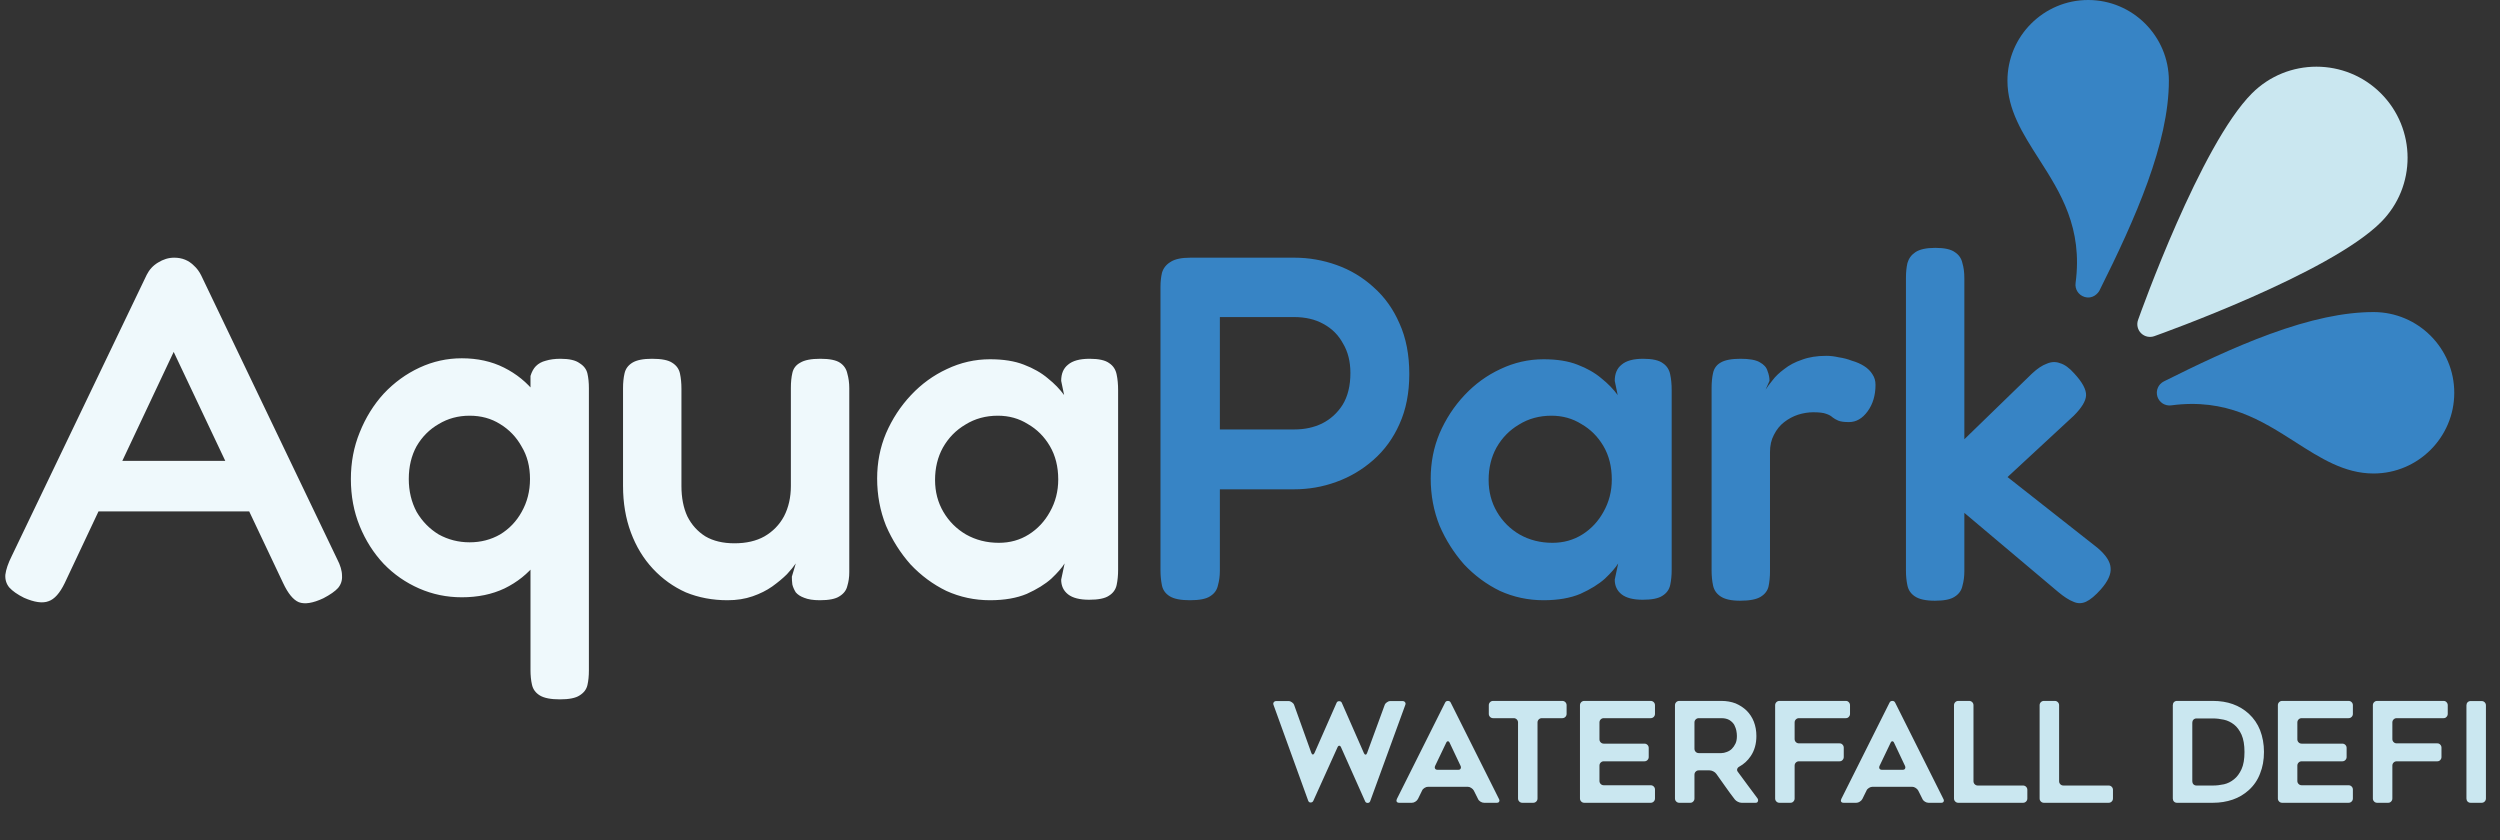
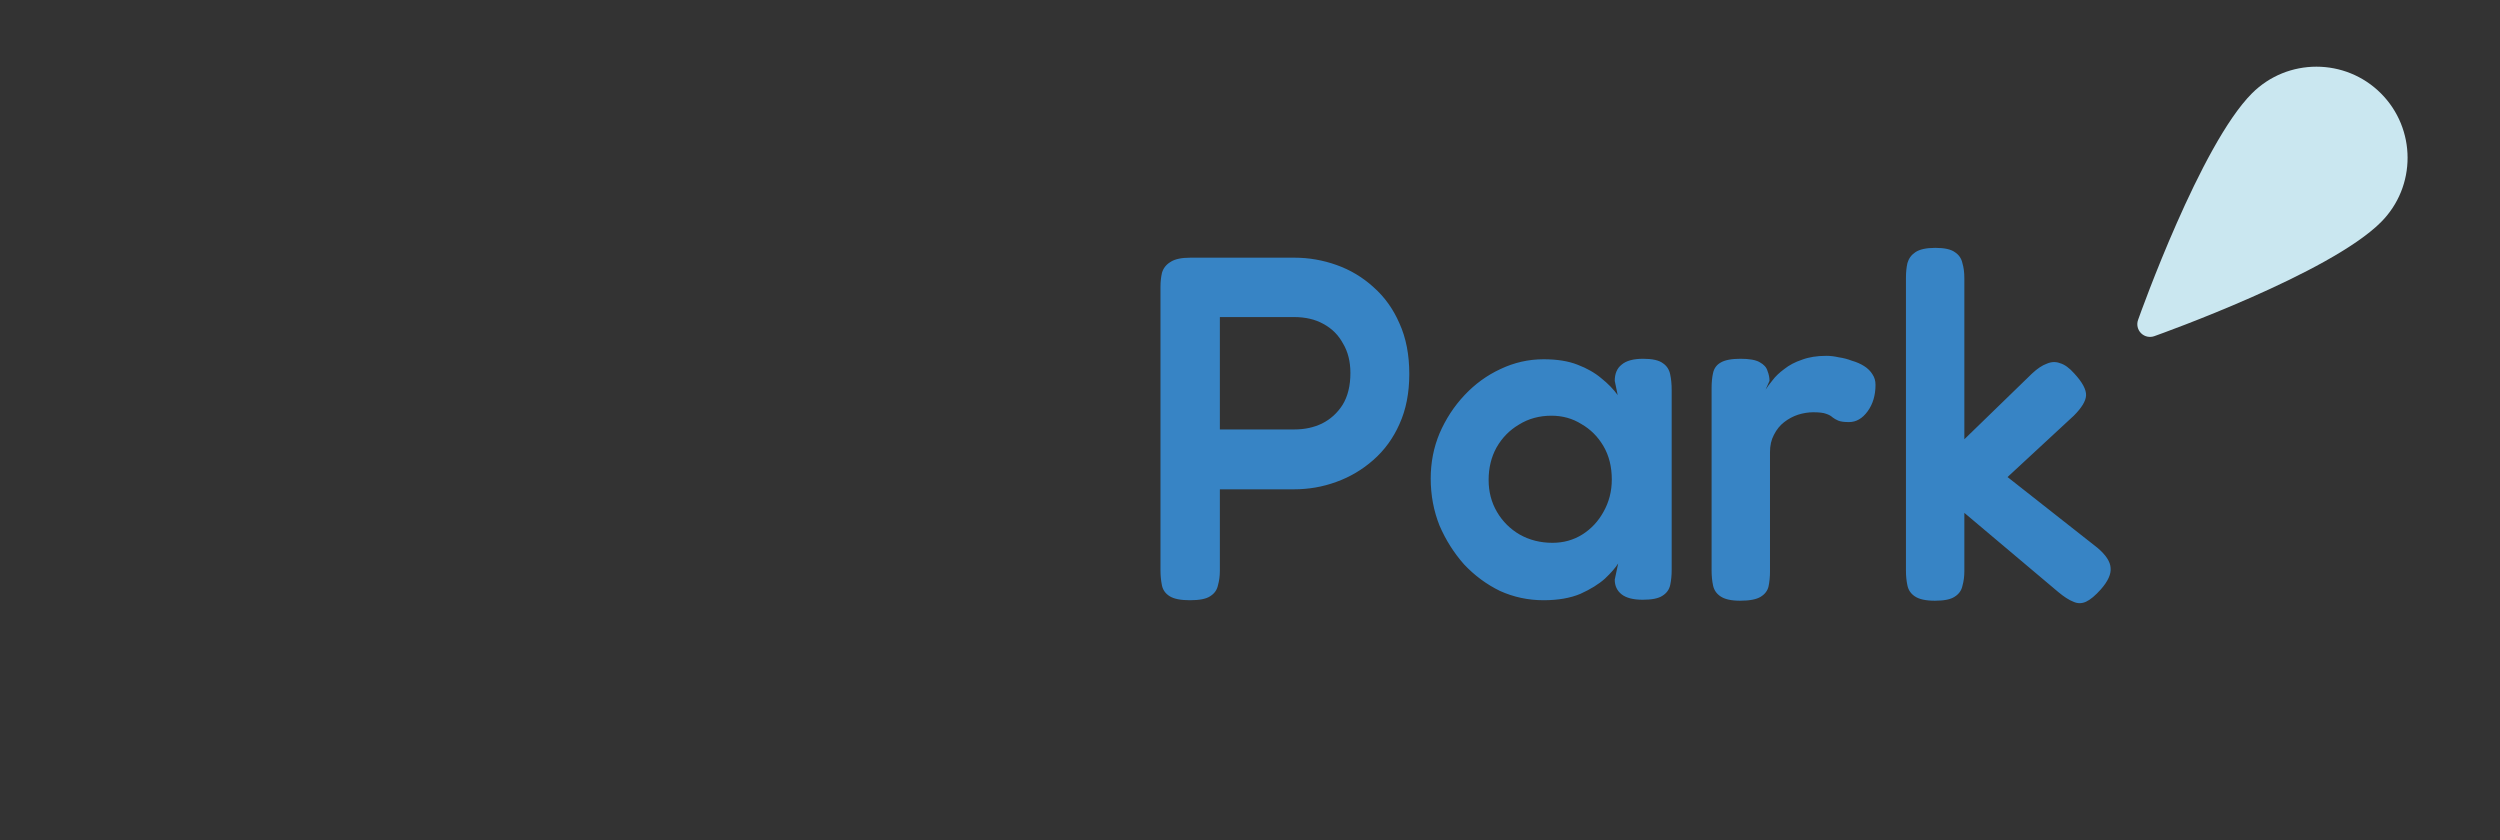
<svg xmlns="http://www.w3.org/2000/svg" width="491" height="165" viewBox="0 0 491 165" fill="none">
  <rect x="0" y="0" width="491" height="165" fill="#333333" stroke="none" />
-   <path d="M66.208 109.789C66.85 111.009 67.171 112.102 67.171 113.066C67.236 113.965 66.979 114.769 66.4 115.475C65.822 116.118 64.858 116.793 63.509 117.499C61.453 118.463 59.846 118.72 58.69 118.271C57.597 117.821 56.569 116.568 55.605 114.512L34.111 69.114L12.713 114.512C11.749 116.503 10.689 117.692 9.533 118.078C8.376 118.528 6.77 118.303 4.713 117.403C3.428 116.761 2.464 116.086 1.822 115.379C1.243 114.672 0.986 113.837 1.051 112.873C1.179 111.845 1.597 110.624 2.304 109.21L28.81 53.981C29.324 52.953 30.063 52.15 31.027 51.572C32.055 50.929 33.115 50.608 34.207 50.608C34.978 50.608 35.685 50.736 36.328 50.993C36.971 51.25 37.549 51.636 38.063 52.15C38.641 52.664 39.123 53.306 39.509 54.078L66.208 109.789ZM16.954 100.439L21.581 90.511H46.738L51.364 100.439H16.954ZM90.695 117.307C87.739 117.307 84.944 116.728 82.309 115.572C79.675 114.415 77.362 112.809 75.37 110.752C73.377 108.632 71.803 106.158 70.647 103.331C69.49 100.503 68.912 97.419 68.912 94.078C68.912 90.801 69.49 87.748 70.647 84.921C71.803 82.029 73.377 79.491 75.37 77.306C77.426 75.122 79.771 73.419 82.406 72.198C85.04 70.977 87.803 70.367 90.695 70.367C93.779 70.367 96.542 70.977 98.984 72.198C101.426 73.419 103.482 75.09 105.153 77.21C106.888 79.331 108.205 81.837 109.105 84.728C110.004 87.556 110.486 90.608 110.55 93.885C110.55 97.162 110.101 100.214 109.201 103.042C108.366 105.869 107.08 108.375 105.346 110.56C103.675 112.68 101.586 114.351 99.081 115.572C96.639 116.728 93.844 117.307 90.695 117.307ZM92.237 106.511C94.422 106.511 96.414 105.997 98.213 104.969C100.012 103.877 101.426 102.399 102.454 100.536C103.546 98.608 104.093 96.455 104.093 94.078C104.093 91.636 103.546 89.515 102.454 87.716C101.426 85.853 100.012 84.375 98.213 83.282C96.478 82.19 94.486 81.644 92.237 81.644C89.988 81.644 87.964 82.19 86.165 83.282C84.365 84.311 82.92 85.756 81.827 87.62C80.799 89.483 80.285 91.636 80.285 94.078C80.285 96.455 80.799 98.608 81.827 100.536C82.92 102.399 84.365 103.877 86.165 104.969C88.028 105.997 90.052 106.511 92.237 106.511ZM109.972 137.355C108.173 137.355 106.856 137.098 106.02 136.584C105.185 136.07 104.671 135.363 104.478 134.463C104.285 133.628 104.189 132.664 104.189 131.572V73.837C104.446 73.001 104.799 72.359 105.249 71.909C105.763 71.395 106.406 71.041 107.177 70.849C108.012 70.592 108.976 70.463 110.068 70.463C111.803 70.463 113.056 70.752 113.828 71.331C114.663 71.845 115.177 72.519 115.37 73.355C115.562 74.19 115.659 75.154 115.659 76.246V131.668C115.659 132.761 115.562 133.724 115.37 134.56C115.177 135.395 114.663 136.07 113.828 136.584C113.056 137.098 111.771 137.355 109.972 137.355ZM142.895 117.885C139.939 117.885 137.208 117.371 134.702 116.343C132.26 115.25 130.107 113.708 128.244 111.716C126.381 109.724 124.935 107.347 123.907 104.584C122.878 101.821 122.364 98.769 122.364 95.427V76.246C122.364 75.154 122.461 74.19 122.654 73.355C122.846 72.455 123.36 71.748 124.196 71.234C125.031 70.72 126.316 70.463 128.051 70.463C129.915 70.463 131.232 70.72 132.003 71.234C132.838 71.748 133.352 72.455 133.545 73.355C133.738 74.254 133.834 75.25 133.834 76.343V95.427C133.834 97.74 134.22 99.732 134.991 101.403C135.826 103.074 137.015 104.391 138.557 105.355C140.099 106.254 141.995 106.704 144.244 106.704C146.557 106.704 148.517 106.254 150.124 105.355C151.794 104.391 153.079 103.074 153.979 101.403C154.879 99.668 155.328 97.676 155.328 95.427V76.15C155.328 75.058 155.425 74.094 155.618 73.258C155.81 72.359 156.324 71.684 157.16 71.234C157.995 70.72 159.312 70.463 161.112 70.463C162.911 70.463 164.196 70.72 164.967 71.234C165.738 71.748 166.22 72.455 166.413 73.355C166.67 74.254 166.798 75.218 166.798 76.246V112.391C166.798 113.355 166.67 114.254 166.413 115.09C166.22 115.925 165.706 116.6 164.871 117.114C164.1 117.628 162.814 117.885 161.015 117.885C159.73 117.885 158.702 117.724 157.931 117.403C157.224 117.146 156.678 116.793 156.292 116.343C155.971 115.829 155.746 115.315 155.618 114.801C155.553 114.287 155.521 113.773 155.521 113.258L156.292 110.656C155.907 111.234 155.328 111.941 154.557 112.777C153.786 113.548 152.822 114.351 151.666 115.186C150.573 115.957 149.288 116.6 147.81 117.114C146.332 117.628 144.694 117.885 142.895 117.885ZM213.91 117.789C212.047 117.789 210.665 117.435 209.765 116.728C208.866 116.022 208.416 115.058 208.416 113.837L209.091 110.656C208.577 111.491 207.709 112.487 206.488 113.644C205.267 114.736 203.661 115.732 201.669 116.632C199.677 117.467 197.267 117.885 194.44 117.885C191.42 117.885 188.561 117.275 185.862 116.054C183.227 114.769 180.882 113.034 178.826 110.849C176.834 108.6 175.227 106.062 174.006 103.234C172.85 100.343 172.271 97.258 172.271 93.981C172.271 90.833 172.85 87.877 174.006 85.114C175.227 82.287 176.866 79.78 178.922 77.596C180.978 75.411 183.324 73.708 185.958 72.487C188.657 71.202 191.484 70.559 194.44 70.559C197.075 70.559 199.291 70.913 201.091 71.62C202.954 72.327 204.528 73.226 205.814 74.319C207.099 75.347 208.159 76.439 208.994 77.596L208.416 74.8C208.416 73.387 208.866 72.327 209.765 71.62C210.665 70.849 212.079 70.463 214.006 70.463C215.806 70.463 217.091 70.752 217.862 71.331C218.633 71.845 219.115 72.584 219.308 73.547C219.5 74.447 219.597 75.475 219.597 76.632V111.909C219.597 113.001 219.5 113.997 219.308 114.897C219.115 115.797 218.601 116.503 217.765 117.018C216.994 117.532 215.709 117.789 213.91 117.789ZM196.175 106.608C198.36 106.608 200.32 106.062 202.055 104.969C203.789 103.877 205.171 102.399 206.199 100.536C207.292 98.608 207.838 96.487 207.838 94.174C207.838 91.668 207.292 89.483 206.199 87.62C205.107 85.756 203.661 84.311 201.862 83.282C200.127 82.19 198.167 81.644 195.982 81.644C193.605 81.644 191.484 82.222 189.621 83.379C187.757 84.471 186.279 85.981 185.187 87.909C184.159 89.772 183.645 91.893 183.645 94.27C183.645 96.584 184.191 98.672 185.283 100.536C186.376 102.399 187.854 103.877 189.717 104.969C191.645 106.062 193.797 106.608 196.175 106.608Z" fill="#EFF9FC" />
  <path d="M233.702 117.885C231.902 117.885 230.585 117.628 229.75 117.114C228.914 116.6 228.4 115.893 228.208 114.993C228.015 114.03 227.918 113.034 227.918 112.005V56.391C227.918 55.363 228.015 54.431 228.208 53.596C228.465 52.696 229.011 51.989 229.846 51.475C230.681 50.897 231.999 50.608 233.798 50.608H254.232C257.059 50.608 259.822 51.09 262.521 52.053C265.22 53.017 267.629 54.463 269.75 56.391C271.935 58.319 273.637 60.696 274.858 63.523C276.143 66.351 276.786 69.66 276.786 73.451C276.786 77.178 276.143 80.455 274.858 83.282C273.637 86.046 271.935 88.391 269.75 90.319C267.565 92.246 265.123 93.692 262.425 94.656C259.79 95.62 257.027 96.102 254.135 96.102H239.581V112.102C239.581 113.13 239.453 114.094 239.196 114.993C239.003 115.893 238.489 116.6 237.653 117.114C236.882 117.628 235.565 117.885 233.702 117.885ZM239.581 84.343H254.232C256.224 84.343 258.023 83.957 259.629 83.186C261.3 82.351 262.649 81.13 263.678 79.523C264.706 77.853 265.22 75.764 265.22 73.258C265.22 71.009 264.738 69.082 263.774 67.475C262.874 65.805 261.589 64.519 259.918 63.62C258.312 62.72 256.384 62.27 254.135 62.27H239.581V84.343ZM322.63 117.789C320.767 117.789 319.385 117.435 318.486 116.728C317.586 116.022 317.136 115.058 317.136 113.837L317.811 110.656C317.297 111.491 316.43 112.487 315.209 113.644C313.988 114.736 312.381 115.732 310.389 116.632C308.397 117.467 305.988 117.885 303.16 117.885C300.14 117.885 297.281 117.275 294.582 116.054C291.948 114.769 289.602 113.034 287.546 110.849C285.554 108.6 283.947 106.062 282.727 103.234C281.57 100.343 280.992 97.258 280.992 93.981C280.992 90.833 281.57 87.877 282.727 85.114C283.947 82.287 285.586 79.78 287.642 77.596C289.699 75.411 292.044 73.708 294.678 72.487C297.377 71.202 300.205 70.559 303.16 70.559C305.795 70.559 308.012 70.913 309.811 71.62C311.675 72.327 313.249 73.226 314.534 74.319C315.819 75.347 316.879 76.439 317.715 77.596L317.136 74.8C317.136 73.387 317.586 72.327 318.486 71.62C319.385 70.849 320.799 70.463 322.727 70.463C324.526 70.463 325.811 70.752 326.582 71.331C327.353 71.845 327.835 72.584 328.028 73.547C328.221 74.447 328.317 75.475 328.317 76.632V111.909C328.317 113.001 328.221 113.997 328.028 114.897C327.835 115.797 327.321 116.503 326.486 117.018C325.715 117.532 324.43 117.789 322.63 117.789ZM304.895 106.608C307.08 106.608 309.04 106.062 310.775 104.969C312.51 103.877 313.891 102.399 314.92 100.536C316.012 98.608 316.558 96.487 316.558 94.174C316.558 91.668 316.012 89.483 314.92 87.62C313.827 85.756 312.381 84.311 310.582 83.282C308.847 82.19 306.887 81.644 304.703 81.644C302.325 81.644 300.205 82.222 298.341 83.379C296.478 84.471 295 85.981 293.907 87.909C292.879 89.772 292.365 91.893 292.365 94.27C292.365 96.584 292.911 98.672 294.004 100.536C295.096 102.399 296.574 103.877 298.438 104.969C300.365 106.062 302.518 106.608 304.895 106.608ZM341.747 117.981C340.012 117.981 338.727 117.692 337.892 117.114C337.121 116.6 336.639 115.893 336.446 114.993C336.253 114.094 336.157 113.098 336.157 112.005V76.246C336.157 75.09 336.253 74.094 336.446 73.258C336.639 72.359 337.121 71.684 337.892 71.234C338.727 70.72 340.044 70.463 341.844 70.463C343.579 70.463 344.832 70.688 345.603 71.138C346.438 71.588 346.952 72.166 347.145 72.873C347.402 73.515 347.53 74.158 347.53 74.8L346.759 76.535C347.081 76.021 347.53 75.411 348.109 74.704C348.687 73.933 349.458 73.194 350.422 72.487C351.386 71.716 352.542 71.106 353.892 70.656C355.241 70.142 356.848 69.885 358.711 69.885C359.482 69.885 360.285 69.981 361.121 70.174C362.02 70.302 362.888 70.527 363.723 70.849C364.623 71.106 365.426 71.459 366.133 71.909C366.84 72.359 367.386 72.905 367.771 73.547C368.157 74.126 368.35 74.8 368.35 75.572C368.35 77.628 367.836 79.363 366.808 80.776C365.779 82.19 364.559 82.897 363.145 82.897C362.181 82.897 361.474 82.8 361.024 82.608C360.575 82.415 360.189 82.19 359.868 81.933C359.611 81.676 359.193 81.451 358.615 81.258C358.101 81.066 357.265 80.969 356.109 80.969C355.145 80.969 354.149 81.13 353.121 81.451C352.157 81.772 351.257 82.254 350.422 82.897C349.587 83.54 348.912 84.375 348.398 85.403C347.884 86.367 347.627 87.491 347.627 88.776V112.198C347.627 113.291 347.53 114.287 347.338 115.186C347.145 116.022 346.631 116.696 345.795 117.21C344.96 117.724 343.611 117.981 341.747 117.981ZM411.92 107.572C413.591 108.985 414.458 110.303 414.522 111.524C414.651 112.744 414.008 114.158 412.595 115.765C411.502 116.985 410.538 117.789 409.703 118.174C408.868 118.56 408.032 118.56 407.197 118.174C406.362 117.853 405.366 117.21 404.209 116.246L385.799 100.728V112.198C385.799 113.226 385.671 114.19 385.414 115.09C385.221 115.989 384.707 116.696 383.872 117.21C383.101 117.724 381.815 117.981 380.016 117.981C378.217 117.981 376.9 117.692 376.064 117.114C375.293 116.6 374.811 115.893 374.619 114.993C374.426 114.094 374.329 113.13 374.329 112.102V54.559C374.329 53.467 374.426 52.503 374.619 51.668C374.876 50.768 375.39 50.061 376.161 49.547C376.996 48.969 378.313 48.68 380.113 48.68C381.912 48.68 383.197 48.969 383.968 49.547C384.739 50.061 385.221 50.768 385.414 51.668C385.671 52.503 385.799 53.499 385.799 54.656V86.27L399.101 73.355C400.129 72.391 401.093 71.748 401.992 71.427C402.892 71.041 403.759 71.009 404.595 71.331C405.494 71.588 406.426 72.262 407.39 73.355C408.996 75.09 409.767 76.535 409.703 77.692C409.639 78.784 408.836 80.102 407.293 81.644L394.281 93.692L411.92 107.572Z" fill="#3784C5" />
-   <path d="M275.989 138.479L269.101 157.366C269.01 157.585 268.846 157.694 268.609 157.694C268.373 157.694 268.209 157.594 268.117 157.393L263.389 146.788C263.298 146.569 263.179 146.46 263.033 146.46C262.888 146.46 262.769 146.569 262.678 146.788L257.922 157.311C257.813 157.512 257.64 157.612 257.403 157.612C257.184 157.612 257.029 157.503 256.938 157.284L250.132 138.479C250.041 138.26 250.05 138.078 250.159 137.932C250.269 137.768 250.442 137.686 250.679 137.686H253.057C253.294 137.686 253.521 137.768 253.74 137.932C253.959 138.078 254.105 138.26 254.177 138.479L257.539 147.854C257.612 148.073 257.713 148.182 257.84 148.182C257.968 148.182 258.077 148.082 258.168 147.881L262.514 138.014C262.605 137.814 262.769 137.713 263.006 137.713C263.261 137.713 263.434 137.814 263.525 138.014L267.871 147.909C267.963 148.109 268.072 148.209 268.199 148.209C268.327 148.209 268.427 148.1 268.5 147.881L271.944 138.479C272.017 138.26 272.163 138.078 272.381 137.932C272.6 137.768 272.828 137.686 273.065 137.686H275.443C275.68 137.686 275.853 137.768 275.962 137.932C276.071 138.078 276.081 138.26 275.989 138.479ZM274.34 156.929L283.825 137.987C283.934 137.768 284.116 137.659 284.371 137.659C284.626 137.659 284.809 137.768 284.918 137.987L294.403 156.929C294.512 157.129 294.521 157.302 294.43 157.448C294.357 157.594 294.202 157.667 293.965 157.667H291.478C291.241 157.667 291.004 157.594 290.767 157.448C290.53 157.302 290.366 157.12 290.275 156.901L289.455 155.261C289.346 155.061 289.173 154.888 288.936 154.742C288.717 154.596 288.489 154.523 288.253 154.523H280.49C280.253 154.523 280.016 154.596 279.779 154.742C279.542 154.888 279.378 155.07 279.287 155.289L278.495 156.901C278.385 157.12 278.212 157.302 277.975 157.448C277.757 157.594 277.529 157.667 277.292 157.667H274.805C274.568 157.667 274.404 157.594 274.313 157.448C274.24 157.302 274.249 157.129 274.34 156.929ZM282.349 151.189H286.394C286.631 151.189 286.786 151.116 286.859 150.97C286.95 150.806 286.95 150.624 286.859 150.423L284.727 145.913C284.635 145.695 284.517 145.585 284.371 145.585C284.225 145.585 284.107 145.695 284.016 145.913L281.857 150.423C281.765 150.642 281.765 150.824 281.857 150.97C281.948 151.116 282.112 151.189 282.349 151.189ZM306.833 141.048H302.815C302.579 141.048 302.378 141.13 302.214 141.294C302.05 141.458 301.968 141.658 301.968 141.895V156.819C301.968 157.056 301.886 157.257 301.722 157.421C301.558 157.585 301.358 157.667 301.121 157.667H298.989C298.752 157.667 298.551 157.585 298.387 157.421C298.223 157.257 298.141 157.056 298.141 156.819V141.895C298.141 141.658 298.059 141.458 297.895 141.294C297.731 141.13 297.531 141.048 297.294 141.048H293.249C293.012 141.048 292.811 140.966 292.647 140.802C292.483 140.638 292.401 140.438 292.401 140.201V138.506C292.401 138.269 292.483 138.069 292.647 137.905C292.811 137.741 293.012 137.659 293.249 137.659H306.833C307.07 137.659 307.271 137.741 307.435 137.905C307.599 138.069 307.681 138.269 307.681 138.506V140.201C307.681 140.438 307.599 140.638 307.435 140.802C307.271 140.966 307.07 141.048 306.833 141.048ZM314.133 141.895V145.203C314.133 145.44 314.215 145.64 314.379 145.804C314.543 145.968 314.744 146.05 314.981 146.05H322.962C323.199 146.05 323.399 146.132 323.563 146.296C323.727 146.46 323.809 146.66 323.809 146.897V148.674C323.809 148.911 323.727 149.111 323.563 149.275C323.399 149.439 323.199 149.521 322.962 149.521H314.981C314.744 149.521 314.543 149.603 314.379 149.767C314.215 149.931 314.133 150.132 314.133 150.369V153.375C314.133 153.612 314.215 153.813 314.379 153.977C314.543 154.141 314.744 154.223 314.981 154.223H324.192C324.429 154.223 324.629 154.305 324.793 154.469C324.957 154.633 325.039 154.833 325.039 155.07V156.819C325.039 157.056 324.957 157.257 324.793 157.421C324.629 157.585 324.429 157.667 324.192 157.667H311.154C310.917 157.667 310.717 157.585 310.553 157.421C310.389 157.257 310.307 157.056 310.307 156.819V138.506C310.307 138.269 310.389 138.069 310.553 137.905C310.717 137.741 310.917 137.659 311.154 137.659H324.192C324.429 137.659 324.629 137.741 324.793 137.905C324.957 138.069 325.039 138.269 325.039 138.506V140.201C325.039 140.438 324.957 140.638 324.793 140.802C324.629 140.966 324.429 141.048 324.192 141.048H314.981C314.744 141.048 314.543 141.13 314.379 141.294C314.215 141.458 314.133 141.658 314.133 141.895ZM331.972 157.667H329.812C329.575 157.667 329.375 157.585 329.211 157.421C329.047 157.257 328.965 157.056 328.965 156.819V138.506C328.965 138.269 329.047 138.069 329.211 137.905C329.375 137.741 329.575 137.659 329.812 137.659H338.067C339.087 137.659 340.026 137.823 340.882 138.151C341.72 138.515 342.44 138.989 343.042 139.572C343.351 139.882 343.625 140.219 343.862 140.583C344.098 140.948 344.299 141.34 344.463 141.759C344.791 142.615 344.955 143.544 344.955 144.547C344.955 146.096 344.581 147.417 343.834 148.51C343.251 149.385 342.495 150.077 341.566 150.587C341.365 150.697 341.238 150.852 341.183 151.052C341.128 151.234 341.174 151.416 341.32 151.599C341.994 152.51 342.632 153.375 343.233 154.195C343.852 154.997 344.49 155.854 345.146 156.765C345.292 156.965 345.328 157.166 345.256 157.366C345.201 157.566 345.055 157.667 344.818 157.667H342.058C341.821 157.667 341.575 157.603 341.32 157.475C341.064 157.348 340.864 157.193 340.718 157.011C340.408 156.592 340.099 156.182 339.789 155.781C339.497 155.362 339.197 154.942 338.887 154.523L337.083 151.981C336.937 151.781 336.737 151.617 336.482 151.489C336.226 151.362 335.98 151.298 335.744 151.298H333.639C333.402 151.298 333.202 151.38 333.038 151.544C332.874 151.708 332.792 151.908 332.792 152.145V156.819C332.792 157.056 332.71 157.257 332.546 157.421C332.4 157.585 332.208 157.667 331.972 157.667ZM333.639 147.909H338.067C338.395 147.909 338.75 147.836 339.133 147.69C339.534 147.544 339.871 147.335 340.144 147.061C340.418 146.788 340.654 146.442 340.855 146.023C341.037 145.64 341.128 145.148 341.128 144.547C341.128 144.219 341.092 143.872 341.019 143.508C340.982 143.308 340.928 143.116 340.855 142.934C340.782 142.734 340.7 142.542 340.609 142.36C340.39 141.996 340.08 141.686 339.68 141.431C339.26 141.176 338.723 141.048 338.067 141.048H333.639C333.402 141.048 333.202 141.13 333.038 141.294C332.874 141.458 332.792 141.658 332.792 141.895V147.061C332.792 147.298 332.874 147.499 333.038 147.663C333.202 147.827 333.402 147.909 333.639 147.909ZM352.464 141.895V145.148C352.464 145.385 352.546 145.585 352.71 145.749C352.874 145.913 353.075 145.995 353.311 145.995H361.293C361.53 145.995 361.721 146.077 361.867 146.241C362.031 146.405 362.113 146.606 362.113 146.843V148.674C362.113 148.911 362.031 149.111 361.867 149.275C361.721 149.439 361.53 149.521 361.293 149.521H353.311C353.075 149.521 352.874 149.603 352.71 149.767C352.546 149.931 352.464 150.132 352.464 150.369V156.819C352.464 157.056 352.382 157.257 352.218 157.421C352.072 157.585 351.881 157.667 351.644 157.667H349.485C349.248 157.667 349.047 157.585 348.883 157.421C348.719 157.257 348.637 157.056 348.637 156.819V138.506C348.637 138.269 348.719 138.069 348.883 137.905C349.047 137.741 349.248 137.659 349.485 137.659H362.523C362.76 137.659 362.951 137.741 363.097 137.905C363.261 138.069 363.343 138.269 363.343 138.506V140.201C363.343 140.438 363.261 140.638 363.097 140.802C362.951 140.966 362.76 141.048 362.523 141.048H353.311C353.075 141.048 352.874 141.13 352.71 141.294C352.546 141.458 352.464 141.658 352.464 141.895ZM361.625 156.929L371.11 137.987C371.219 137.768 371.401 137.659 371.656 137.659C371.911 137.659 372.094 137.768 372.203 137.987L381.688 156.929C381.797 157.129 381.806 157.302 381.715 157.448C381.642 157.594 381.487 157.667 381.25 157.667H378.763C378.526 157.667 378.289 157.594 378.052 157.448C377.815 157.302 377.651 157.12 377.56 156.901L376.74 155.261C376.631 155.061 376.458 154.888 376.221 154.742C376.002 154.596 375.775 154.523 375.538 154.523H367.775C367.538 154.523 367.301 154.596 367.064 154.742C366.827 154.888 366.663 155.07 366.572 155.289L365.78 156.901C365.67 157.12 365.497 157.302 365.26 157.448C365.042 157.594 364.814 157.667 364.577 157.667H362.09C361.853 157.667 361.689 157.594 361.598 157.448C361.525 157.302 361.534 157.129 361.625 156.929ZM369.634 151.189H373.679C373.916 151.189 374.071 151.116 374.144 150.97C374.235 150.806 374.235 150.624 374.144 150.423L372.012 145.913C371.921 145.695 371.802 145.585 371.656 145.585C371.511 145.585 371.392 145.695 371.301 145.913L369.142 150.423C369.051 150.642 369.051 150.824 369.142 150.97C369.233 151.116 369.397 151.189 369.634 151.189ZM398.17 155.125V156.819C398.17 157.056 398.088 157.257 397.924 157.421C397.76 157.585 397.559 157.667 397.322 157.667H384.612C384.375 157.667 384.175 157.585 384.011 157.421C383.847 157.257 383.765 157.056 383.765 156.819V138.506C383.765 138.269 383.847 138.069 384.011 137.905C384.175 137.741 384.375 137.659 384.612 137.659H386.744C386.981 137.659 387.182 137.741 387.346 137.905C387.51 138.069 387.592 138.269 387.592 138.506V153.43C387.592 153.667 387.674 153.867 387.838 154.031C388.002 154.195 388.202 154.277 388.439 154.277H397.322C397.559 154.277 397.76 154.359 397.924 154.523C398.088 154.687 398.17 154.888 398.17 155.125ZM414.986 155.125V156.819C414.986 157.056 414.904 157.257 414.74 157.421C414.576 157.585 414.376 157.667 414.139 157.667H401.429C401.192 157.667 400.991 157.585 400.827 157.421C400.663 157.257 400.581 157.056 400.581 156.819V138.506C400.581 138.269 400.663 138.069 400.827 137.905C400.991 137.741 401.192 137.659 401.429 137.659H403.561C403.798 137.659 403.998 137.741 404.162 137.905C404.326 138.069 404.408 138.269 404.408 138.506V153.43C404.408 153.667 404.49 153.867 404.654 154.031C404.818 154.195 405.019 154.277 405.255 154.277H414.139C414.376 154.277 414.576 154.359 414.74 154.523C414.904 154.687 414.986 154.888 414.986 155.125ZM427.56 157.667C427.323 157.667 427.123 157.585 426.959 157.421C426.813 157.257 426.74 157.056 426.74 156.819V138.506C426.74 138.269 426.813 138.069 426.959 137.905C427.123 137.741 427.323 137.659 427.56 137.659H434.612C437.473 137.659 439.824 138.497 441.664 140.173C442.648 141.084 443.386 142.16 443.878 143.399C444.389 144.729 444.644 146.15 444.644 147.663C444.644 148.464 444.58 149.221 444.452 149.931C444.325 150.624 444.133 151.289 443.878 151.927C443.405 153.184 442.667 154.268 441.664 155.179C440.735 156.018 439.687 156.637 438.521 157.038C437.318 157.457 436.015 157.667 434.612 157.667H427.56ZM431.387 154.277H434.64C435.332 154.277 436.052 154.195 436.799 154.031C437.51 153.867 438.166 153.539 438.767 153.047C439.35 152.592 439.842 151.927 440.243 151.052C440.626 150.214 440.817 149.093 440.817 147.69C440.817 146.305 440.626 145.175 440.243 144.301C439.842 143.426 439.35 142.761 438.767 142.305C438.166 141.832 437.501 141.513 436.772 141.349C436.025 141.185 435.314 141.103 434.64 141.103H431.387C431.15 141.103 430.95 141.185 430.786 141.349C430.64 141.513 430.567 141.713 430.567 141.95V153.43C430.567 153.667 430.64 153.867 430.786 154.031C430.95 154.195 431.15 154.277 431.387 154.277ZM451.2 141.895V145.203C451.2 145.44 451.282 145.64 451.446 145.804C451.61 145.968 451.811 146.05 452.048 146.05H460.029C460.266 146.05 460.466 146.132 460.63 146.296C460.794 146.46 460.876 146.66 460.876 146.897V148.674C460.876 148.911 460.794 149.111 460.63 149.275C460.466 149.439 460.266 149.521 460.029 149.521H452.048C451.811 149.521 451.61 149.603 451.446 149.767C451.282 149.931 451.2 150.132 451.2 150.369V153.375C451.2 153.612 451.282 153.813 451.446 153.977C451.61 154.141 451.811 154.223 452.048 154.223H461.259C461.496 154.223 461.696 154.305 461.86 154.469C462.024 154.633 462.106 154.833 462.106 155.07V156.819C462.106 157.056 462.024 157.257 461.86 157.421C461.696 157.585 461.496 157.667 461.259 157.667H448.221C447.984 157.667 447.784 157.585 447.62 157.421C447.456 157.257 447.374 157.056 447.374 156.819V138.506C447.374 138.269 447.456 138.069 447.62 137.905C447.784 137.741 447.984 137.659 448.221 137.659H461.259C461.496 137.659 461.696 137.741 461.86 137.905C462.024 138.069 462.106 138.269 462.106 138.506V140.201C462.106 140.438 462.024 140.638 461.86 140.802C461.696 140.966 461.496 141.048 461.259 141.048H452.048C451.811 141.048 451.61 141.13 451.446 141.294C451.282 141.458 451.2 141.658 451.2 141.895ZM469.859 141.895V145.148C469.859 145.385 469.941 145.585 470.105 145.749C470.269 145.913 470.469 145.995 470.706 145.995H478.687C478.924 145.995 479.116 146.077 479.261 146.241C479.425 146.405 479.507 146.606 479.507 146.843V148.674C479.507 148.911 479.425 149.111 479.261 149.275C479.116 149.439 478.924 149.521 478.687 149.521H470.706C470.469 149.521 470.269 149.603 470.105 149.767C469.941 149.931 469.859 150.132 469.859 150.369V156.819C469.859 157.056 469.777 157.257 469.613 157.421C469.467 157.585 469.276 157.667 469.039 157.667H466.879C466.642 157.667 466.442 157.585 466.278 157.421C466.114 157.257 466.032 157.056 466.032 156.819V138.506C466.032 138.269 466.114 138.069 466.278 137.905C466.442 137.741 466.642 137.659 466.879 137.659H479.917C480.154 137.659 480.346 137.741 480.491 137.905C480.655 138.069 480.737 138.269 480.737 138.506V140.201C480.737 140.438 480.655 140.638 480.491 140.802C480.346 140.966 480.154 141.048 479.917 141.048H470.706C470.469 141.048 470.269 141.13 470.105 141.294C469.941 141.458 469.859 141.658 469.859 141.895ZM487.389 157.667H485.229C484.992 157.667 484.792 157.585 484.628 157.421C484.482 157.257 484.409 157.056 484.409 156.819V138.533C484.409 138.296 484.482 138.096 484.628 137.932C484.792 137.768 484.992 137.686 485.229 137.686H487.389C487.626 137.686 487.826 137.768 487.99 137.932C488.154 138.096 488.236 138.296 488.236 138.533V156.819C488.236 157.056 488.154 157.257 487.99 157.421C487.826 157.585 487.626 157.667 487.389 157.667Z" fill="#CAE7F0" />
  <path d="M423.098 66.024C424.499 65.527 457.518 53.735 467.606 43.648C474.642 36.612 474.553 25.278 467.606 18.331C460.625 11.352 449.268 11.353 442.29 18.331C432.201 28.419 420.41 61.439 419.913 62.84C419.591 63.746 419.82 64.757 420.5 65.438C421.218 66.155 422.243 66.328 423.098 66.024Z" fill="#CAE7F0" />
-   <path d="M410.115 0C401.374 0 394.263 7.111 394.263 15.852C394.263 21.55 397.253 26.228 400.419 31.181C404.682 37.85 409.089 44.745 407.643 55.596C407.482 56.804 408.217 57.952 409.382 58.309C411.073 58.829 412.104 57.524 412.346 57.041C419.42 42.892 425.967 28.109 425.967 15.852C425.967 7.111 418.856 0 410.115 0Z" fill="#3784C5" />
-   <path d="M466.166 61.29C460.4 61.29 453.73 62.705 445.773 65.616C438.527 68.267 431.194 71.803 424.977 74.911C423.887 75.456 423.35 76.71 423.708 77.875C424.066 79.04 425.213 79.775 426.422 79.614C437.272 78.167 444.168 82.576 450.837 86.838C455.789 90.004 460.467 92.994 466.166 92.994C474.906 92.994 482.018 85.883 482.018 77.142C482.018 68.402 474.906 61.29 466.166 61.29Z" fill="#3784C5" />
</svg>